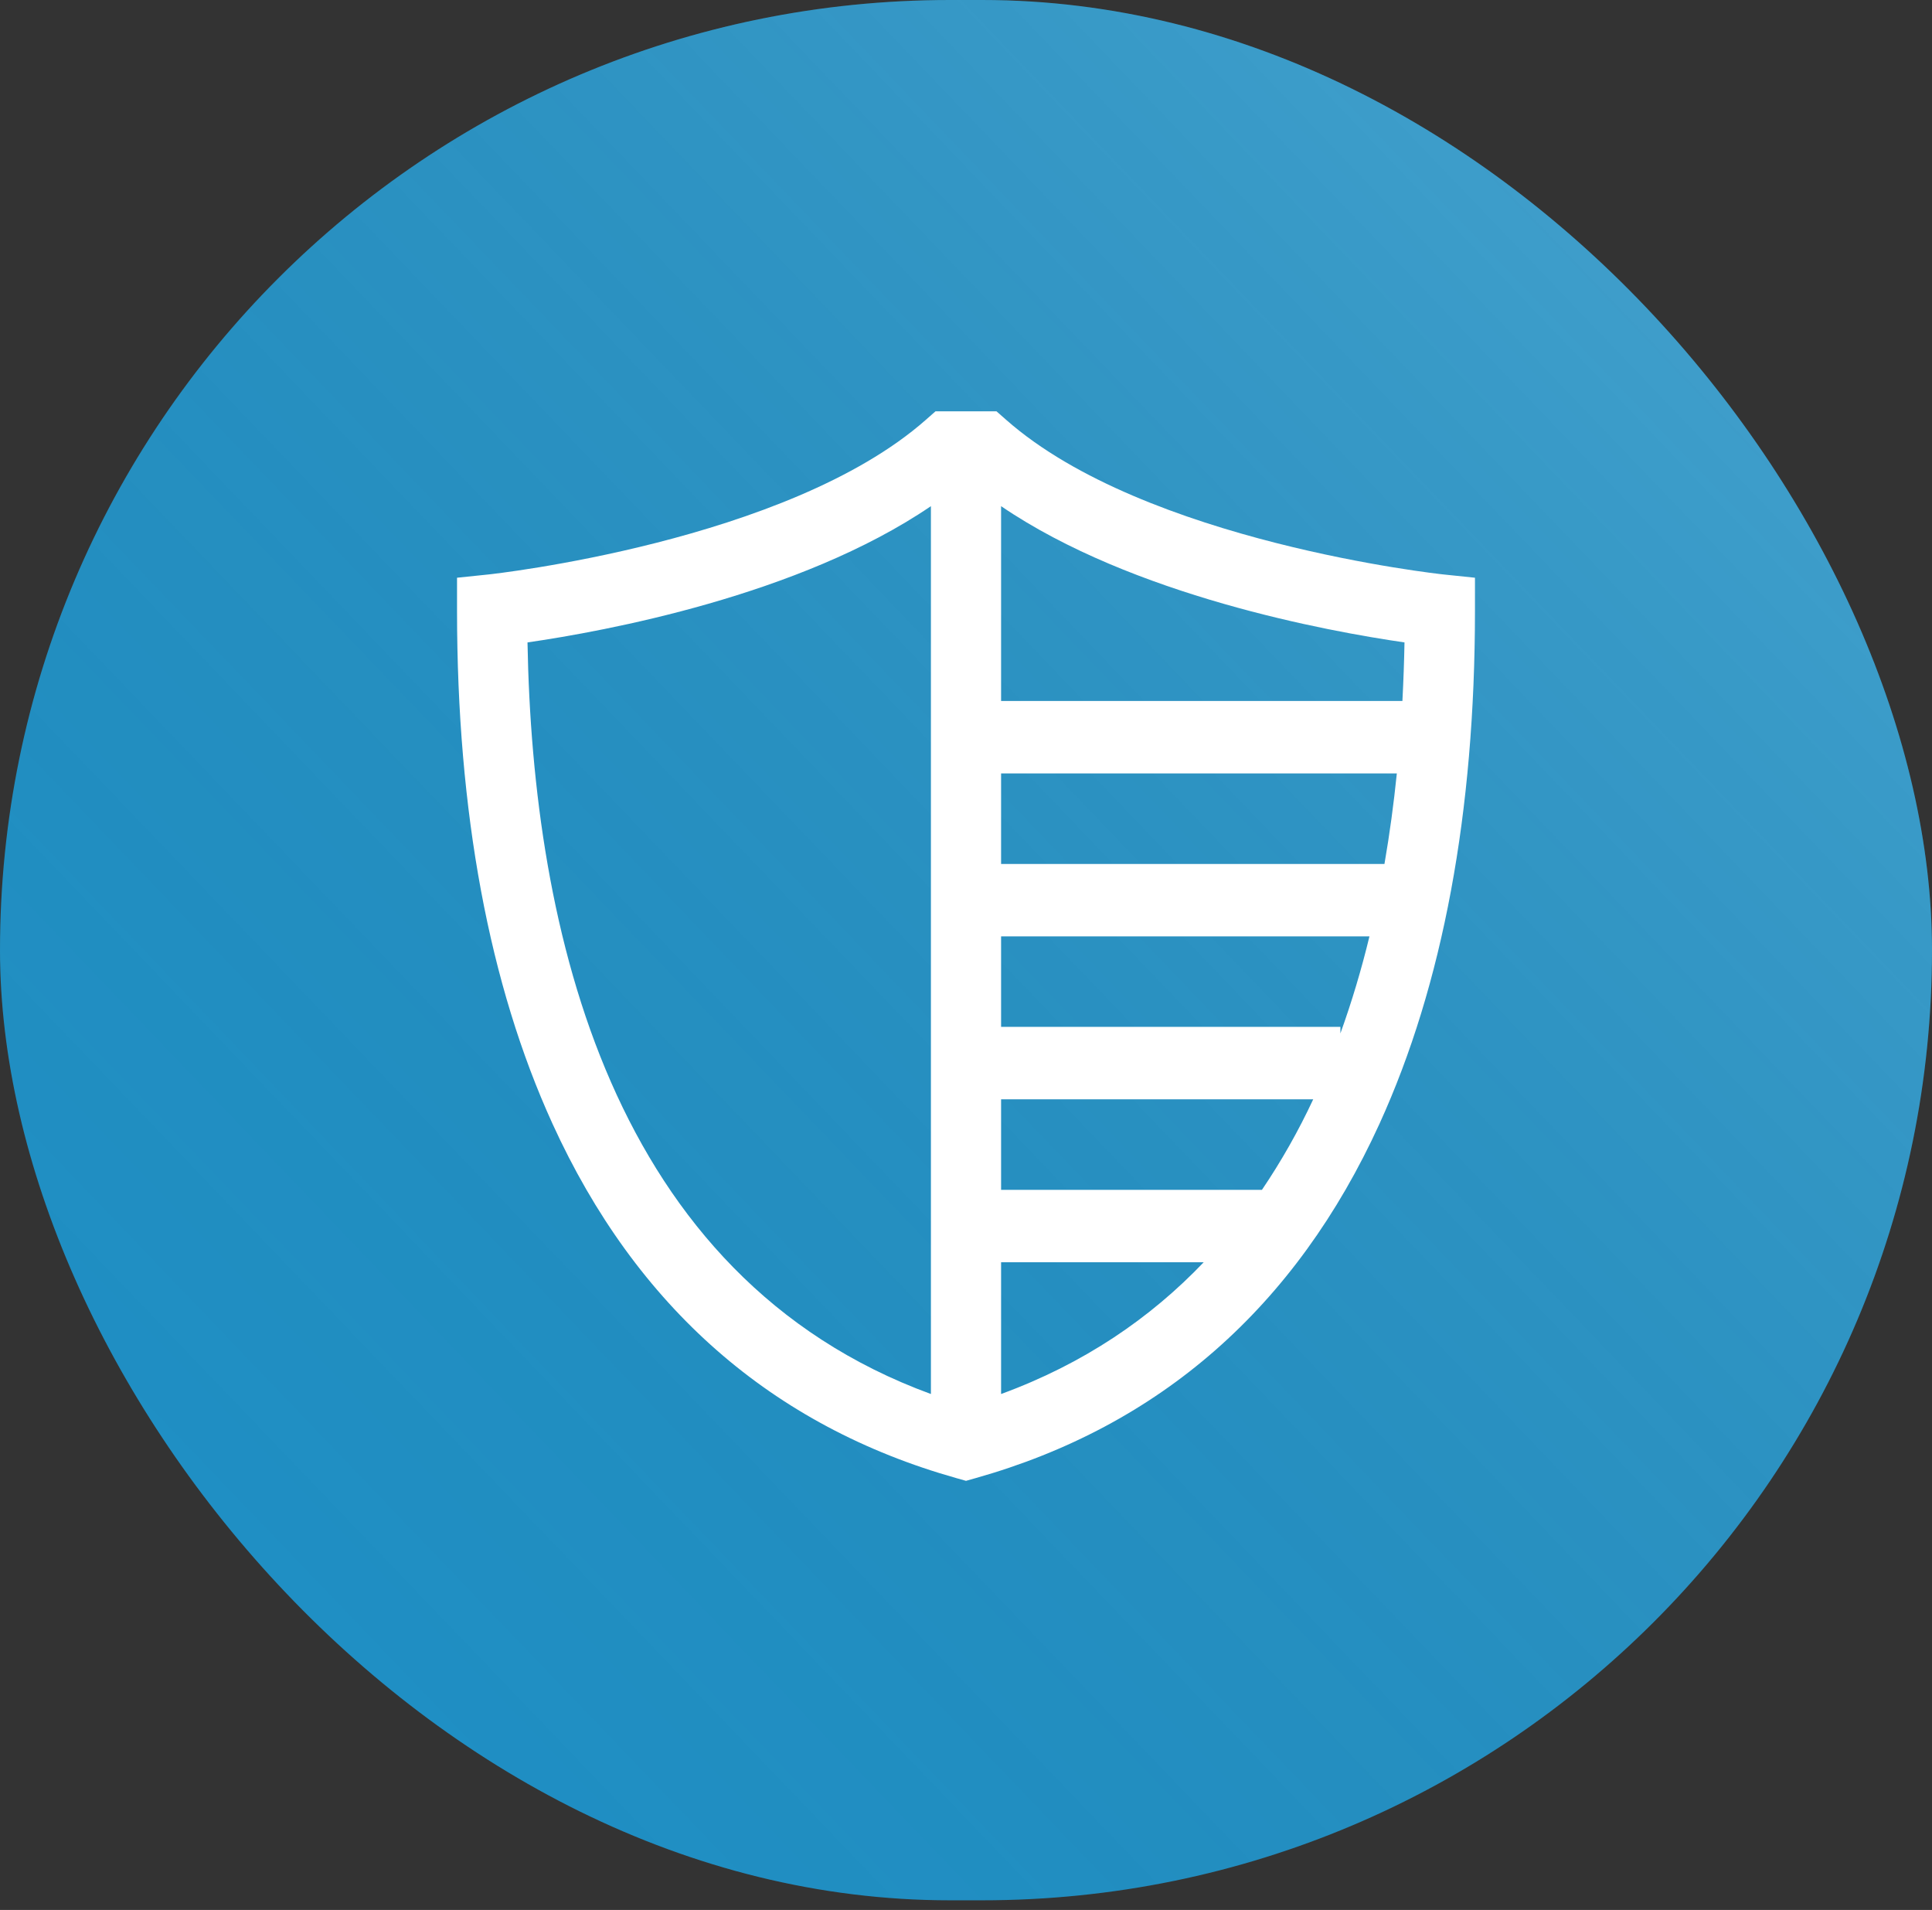
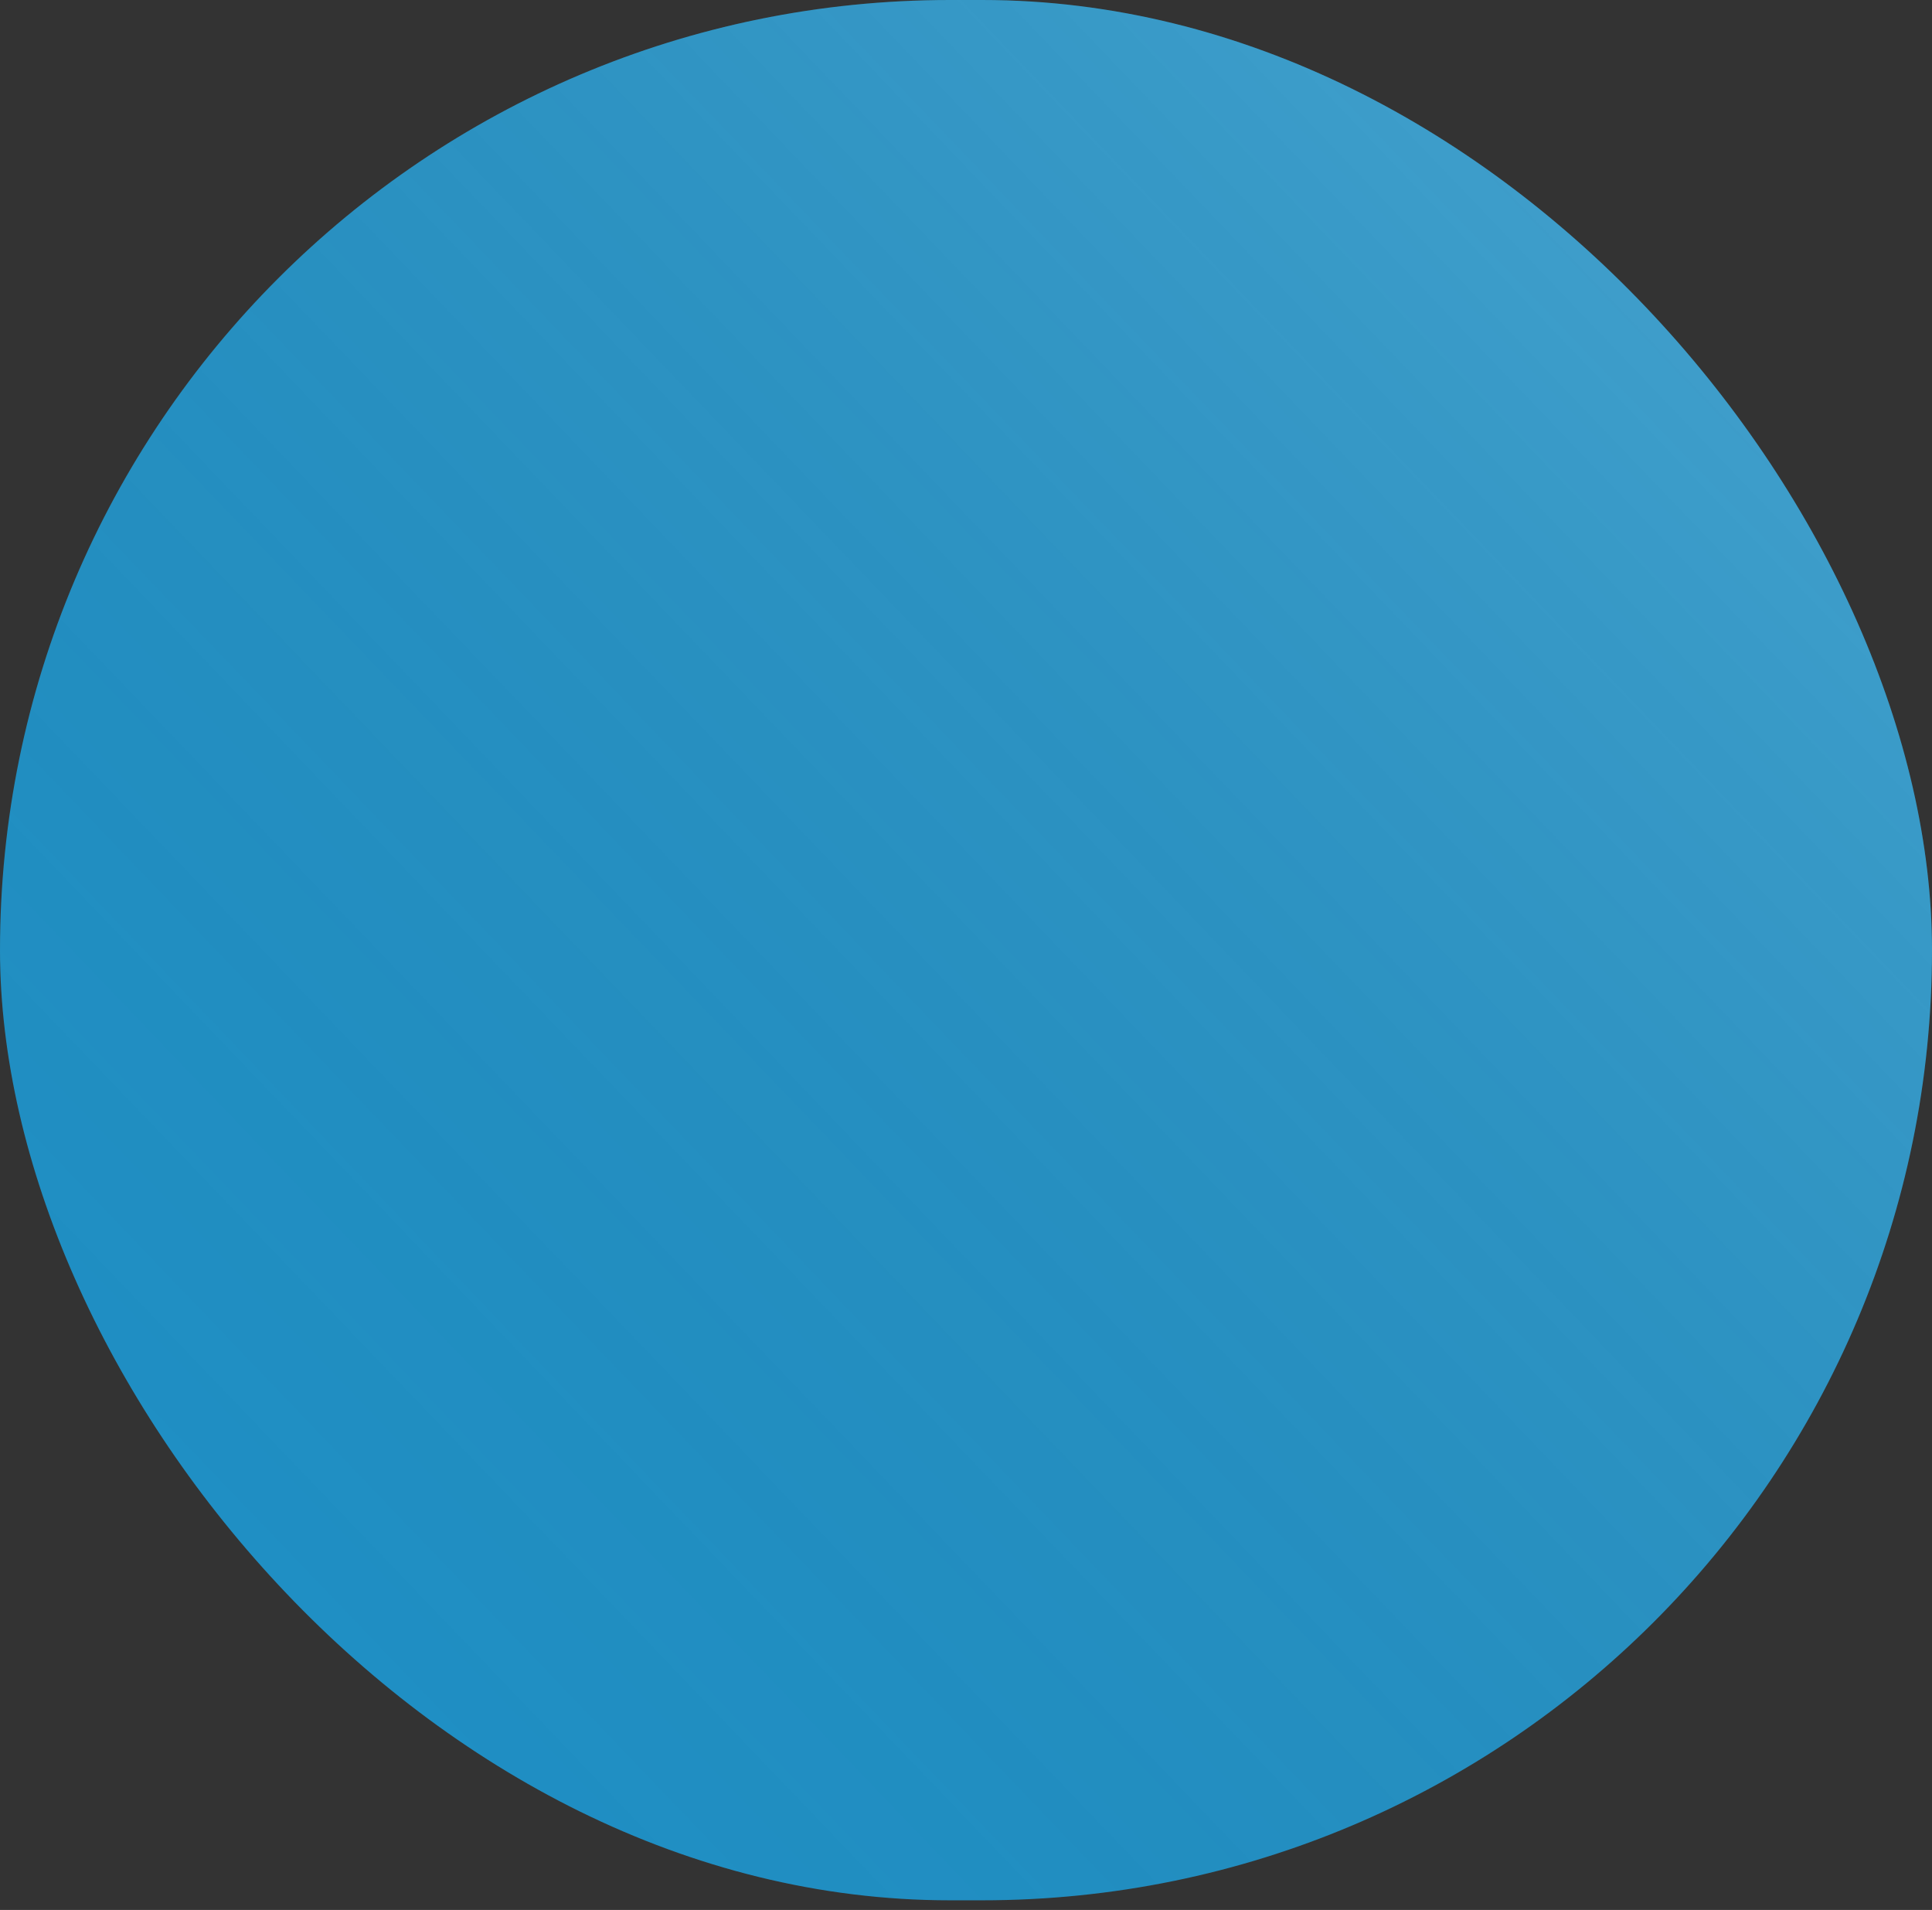
<svg xmlns="http://www.w3.org/2000/svg" width="86" height="85" viewBox="0 0 86 85" fill="none">
  <rect x="0" y="0" width="86" height="85" fill="#333333" stroke="none" />
  <rect width="86" height="84.571" rx="42.286" fill="#1F92C8" />
  <rect width="86" height="84.571" rx="42.286" fill="url(#paint0_linear_2045_812)" fill-opacity="0.2" style="mix-blend-mode:screen" />
-   <path d="M64.251 25.565C64.118 25.551 50.973 24.129 44.796 18.691L44.357 18.305H41.643L41.204 18.691C35.038 24.119 21.881 25.551 21.75 25.565L20.344 25.711V27.168C20.344 36.145 21.774 43.831 24.594 50.012C28.315 58.168 34.369 63.475 42.589 65.787L43 65.903L43.411 65.787C51.63 63.475 57.685 58.168 61.406 50.012C64.226 43.831 65.656 36.145 65.656 27.168V25.711L64.251 25.565ZM62.519 28.59C62.503 29.448 62.472 30.317 62.426 31.197H44.562V22.526C50.414 26.512 59.116 28.098 62.519 28.59ZM44.562 48.923H58.456C57.801 50.327 57.038 51.674 56.174 52.952H44.562V48.923ZM44.562 45.7V41.672H60.959C60.606 43.135 60.175 44.577 59.666 45.991V45.7H44.562ZM44.562 38.449V34.42H62.178C62.041 35.76 61.86 37.107 61.627 38.449H44.562ZM23.481 28.59C26.884 28.098 35.586 26.512 41.438 22.526V62.039C27.181 56.819 23.712 41.408 23.481 28.59ZM44.562 62.039V56.175H53.581C51.208 58.663 48.245 60.691 44.562 62.039Z" fill="white" />
  <defs>
    <linearGradient id="paint0_linear_2045_812" x1="86" y1="0" x2="0.862" y2="81.598" gradientUnits="userSpaceOnUse">
      <stop stop-color="white" />
      <stop offset="1" stop-opacity="0" />
    </linearGradient>
  </defs>
</svg>